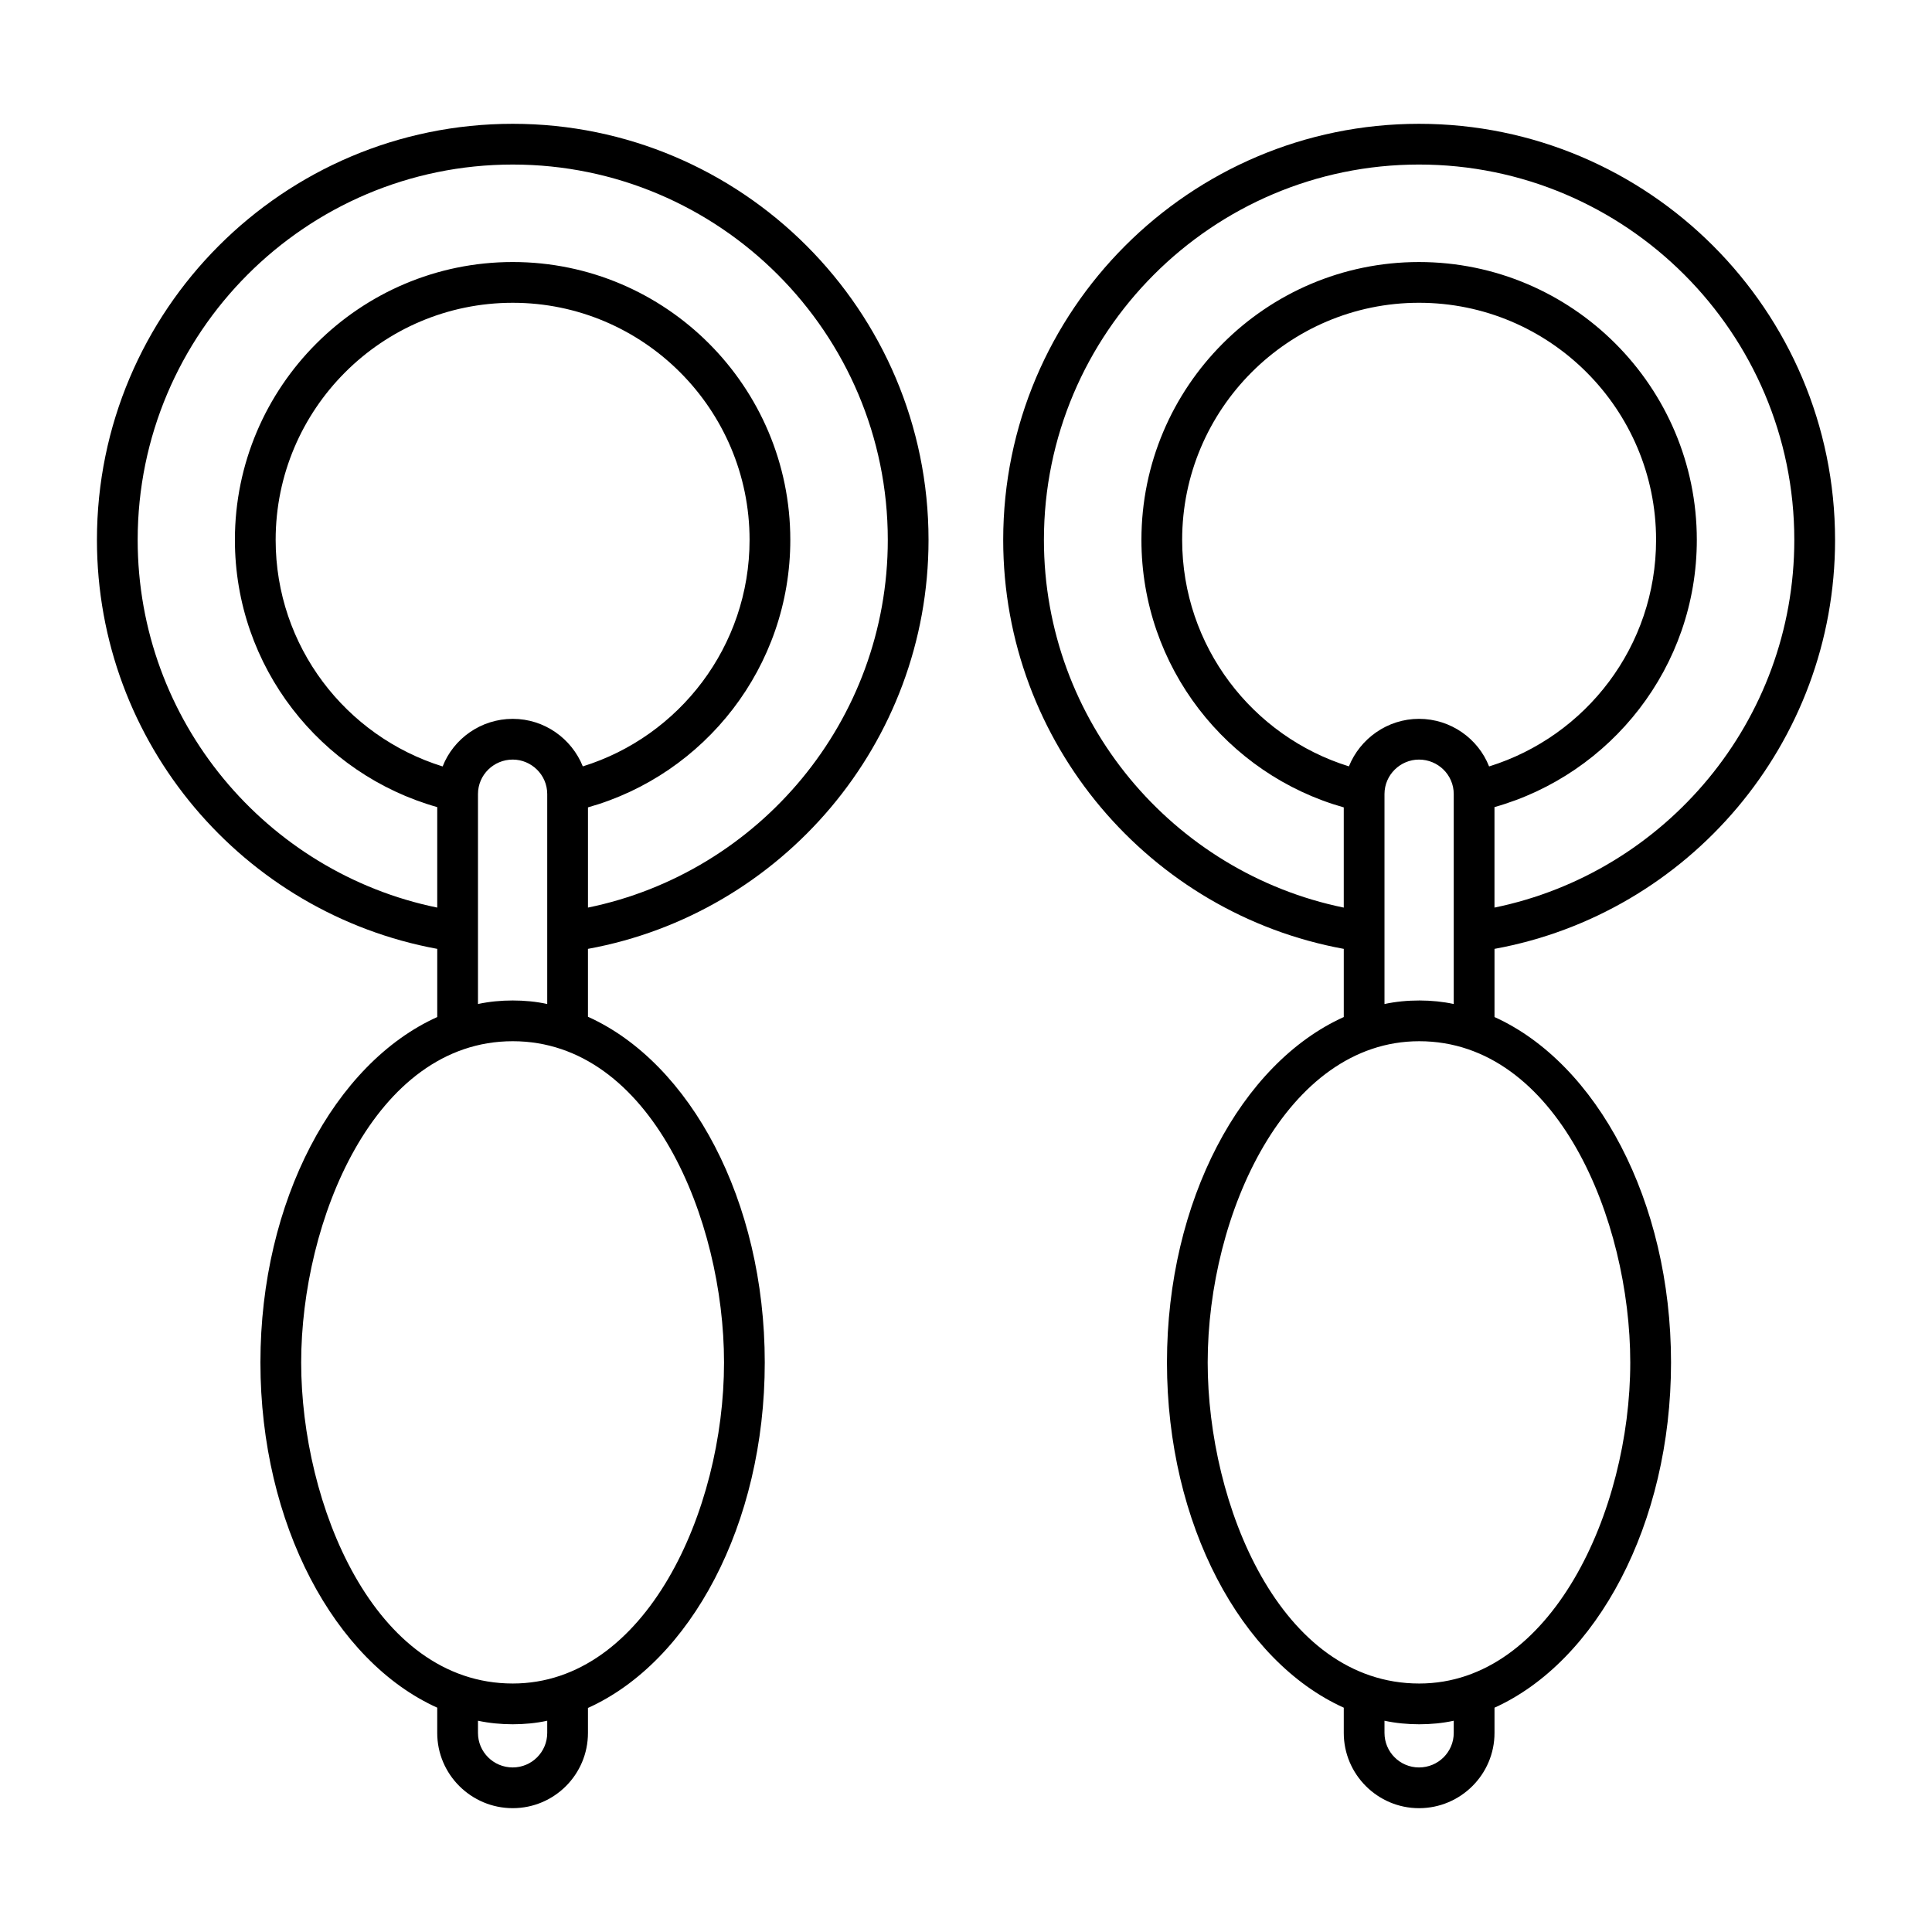
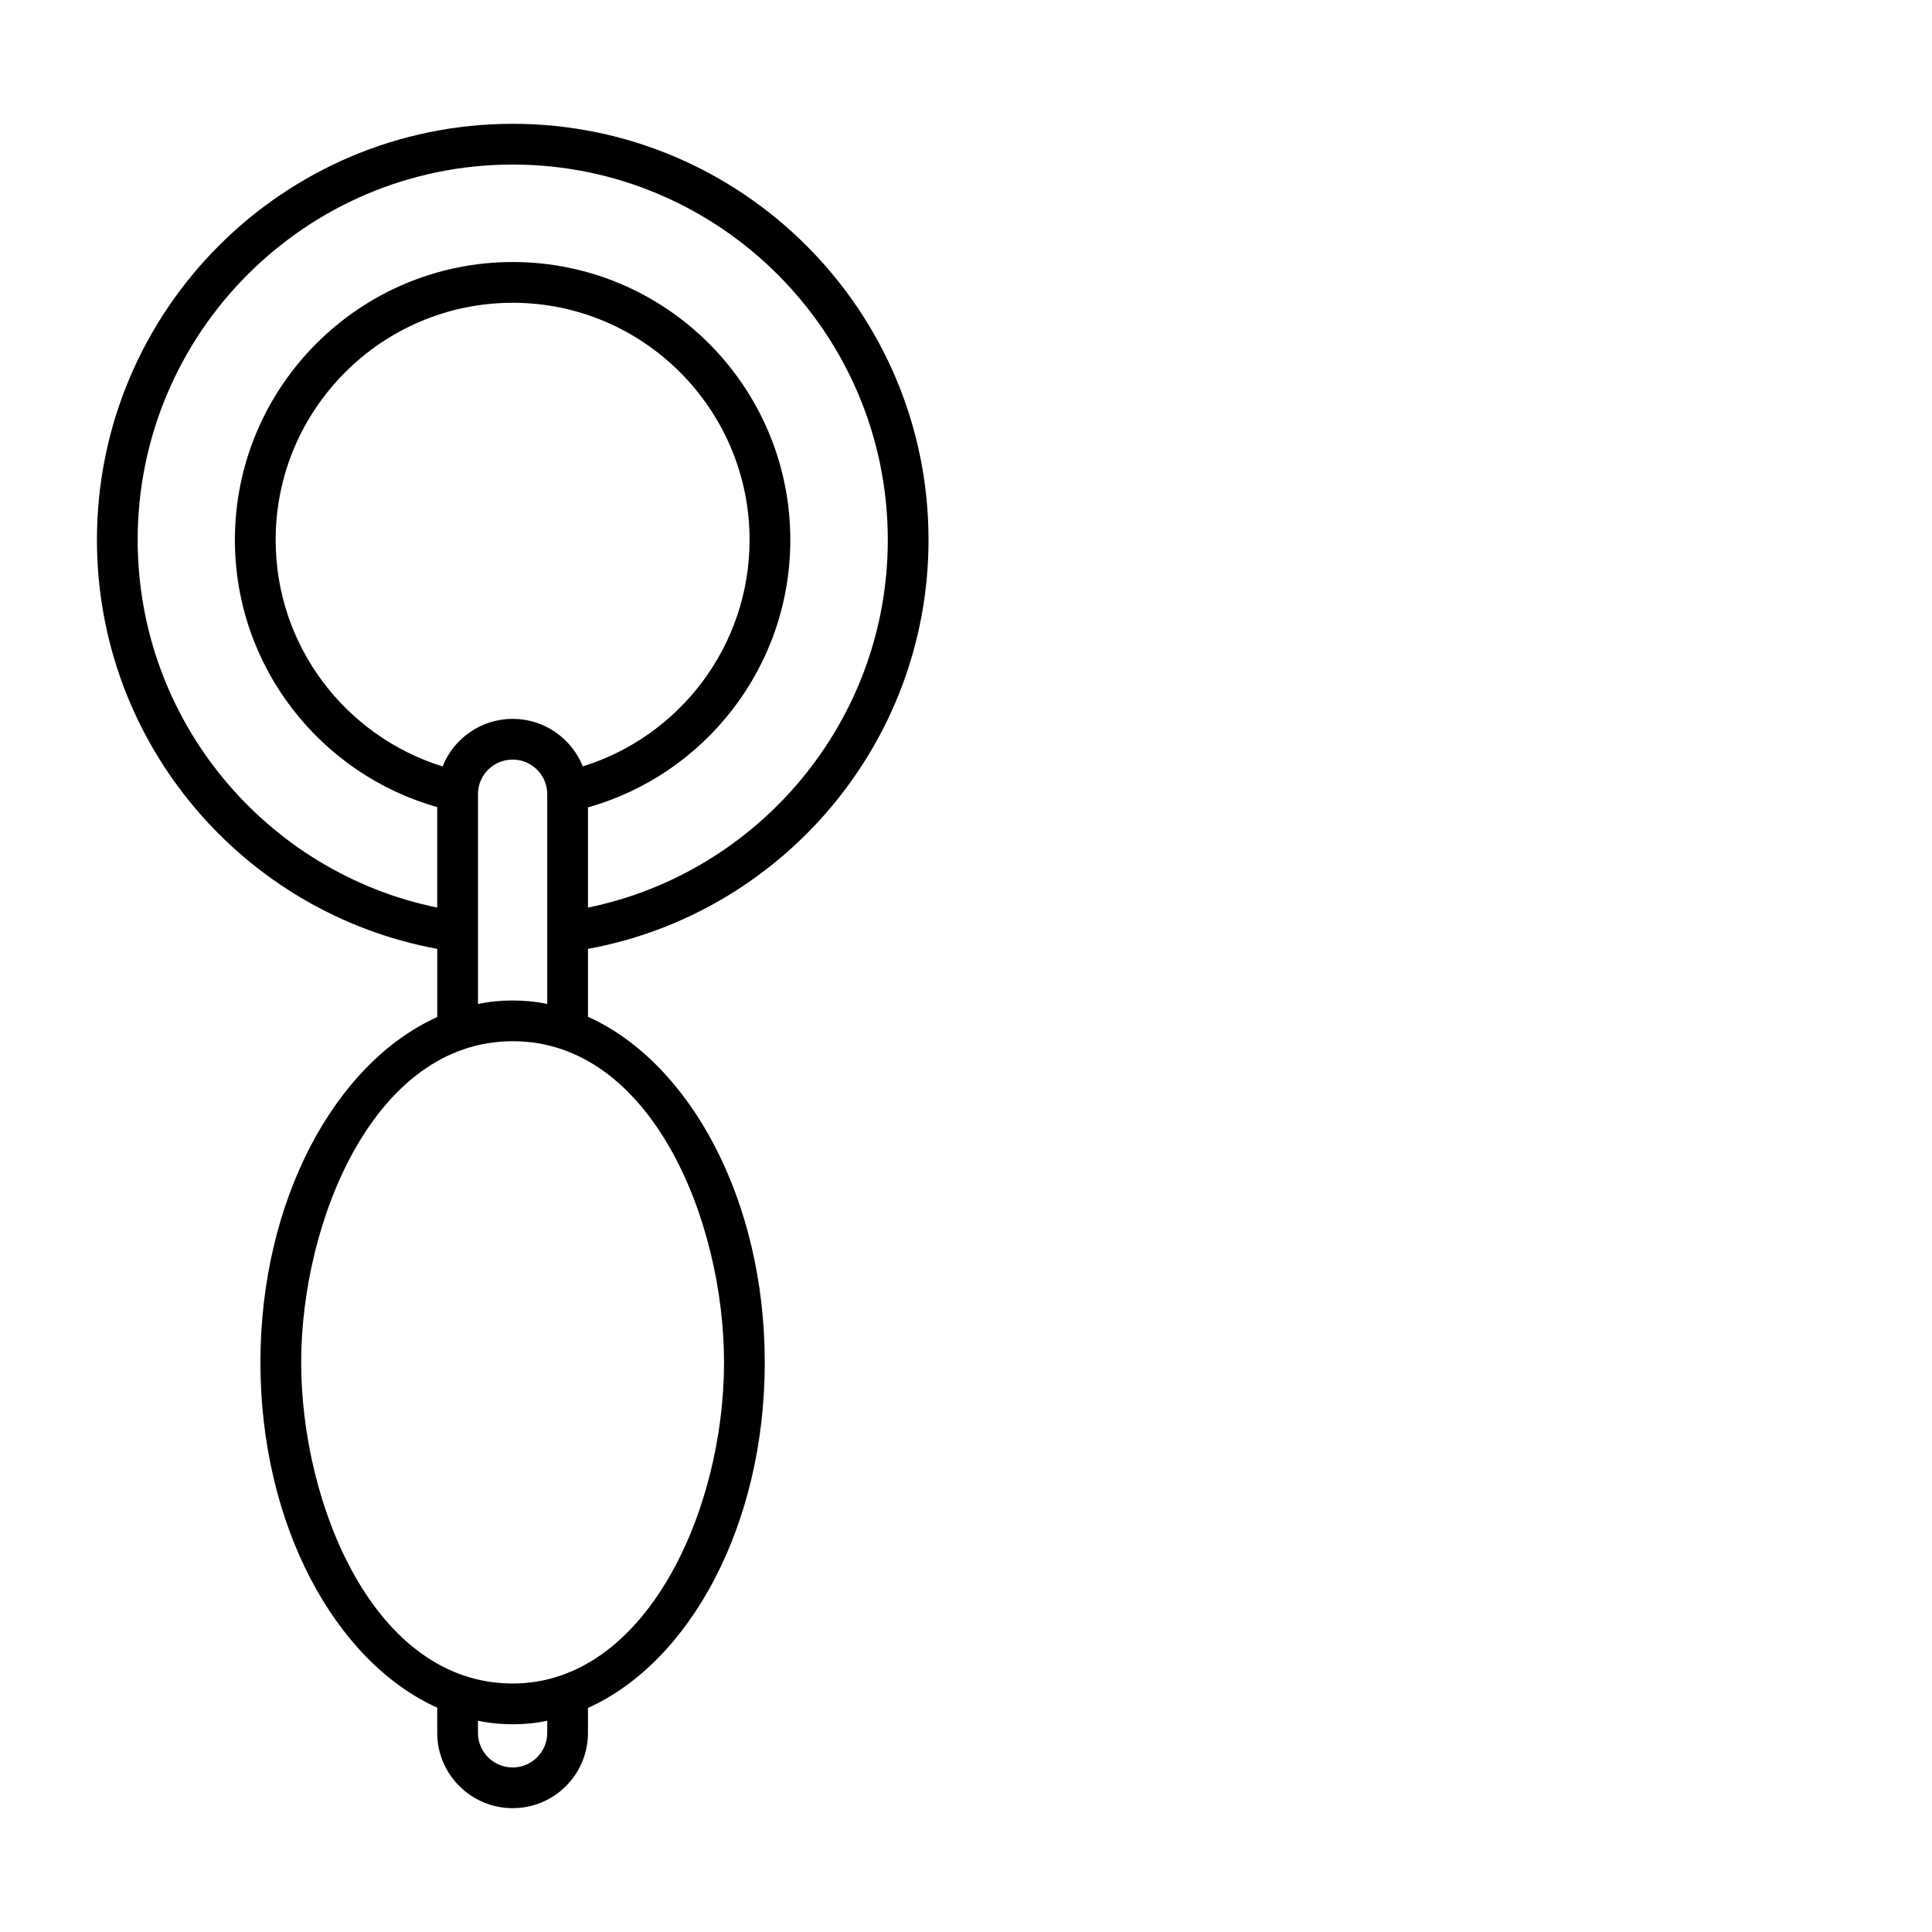
<svg xmlns="http://www.w3.org/2000/svg" fill="#000000" width="800px" height="800px" version="1.1" viewBox="144 144 512 512">
  <g>
    <path d="m279.88 176.81c-60.816 0-110.19 49.445-110.19 110.26 0 53.98 38.867 98.961 90.184 108.39v18.066c-27.137 12.234-46.859 48.652-46.859 91.547 0 42.898 19.719 79.242 46.855 91.477v6.695c0 11.012 8.996 19.938 20.008 19.938s19.938-8.926 19.938-19.938v-6.621c27.133-12.234 46.855-48.582 46.855-91.551s-19.719-79.387-46.855-91.621v-17.992c51.246-9.355 90.254-54.41 90.254-108.39 0-60.816-49.445-110.26-110.19-110.26zm9.141 426.44c0 5.039-4.102 9.141-9.141 9.141-5.109 0-9.211-4.102-9.211-9.141v-3.238c3.023 0.648 6.117 0.938 9.211 0.938s6.191-0.289 9.141-0.938zm46.855-98.172c0 39.379-20.801 85.07-55.996 85.07-36.859 0-56.066-47.684-56.066-85.07 0-37.355 19.324-85.145 56.066-85.145 36.621 0 55.996 47.387 55.996 85.145zm-46.855-95.004c-2.949-0.648-6.047-0.938-9.141-0.938s-6.191 0.289-9.211 0.938v-55.637c0-5.106 4.18-9.141 9.211-9.141 4.902 0 9.141 4 9.141 9.141v42.465zm9.43-62.977c-2.949-7.34-10.148-12.594-18.57-12.594s-15.691 5.254-18.57 12.594h-0.07c-25.621-7.988-44.191-31.812-44.191-60.023 0-34.617 28.141-62.832 62.832-62.832 34.617 0 62.762 28.215 62.762 62.832 0 28.211-18.641 52.105-44.191 60.023zm1.367 37.426v-26.559c30.949-8.707 53.621-37.211 53.621-70.895 0-40.594-32.965-73.629-73.555-73.629-40.594 0.004-73.633 33.039-73.633 73.633 0 33.684 22.742 62.113 53.621 70.82v26.629c-45.27-9.285-79.387-49.445-79.387-97.449 0-54.844 44.551-99.465 99.395-99.465 54.77 0 99.395 44.625 99.395 99.465 0 48.004-34.188 88.164-79.457 97.449z" />
-     <path d="m630.31 287.07c0-60.816-49.445-110.26-110.26-110.26-60.746 0-110.19 49.445-110.19 110.26 0 53.98 39.008 99.035 90.254 108.39v18.066c-27.133 12.234-46.855 48.652-46.855 91.551 0 42.898 19.723 79.242 46.855 91.477v6.695c0 11.012 8.996 19.938 19.938 19.938 11.012 0 20.008-8.926 20.008-19.938v-6.695c27.062-12.234 46.781-48.582 46.781-91.477s-19.719-79.312-46.781-91.551v-18.066c51.316-9.355 90.254-54.41 90.254-108.39zm-209.66 0c0-54.844 44.625-99.465 99.395-99.465 54.844 0 99.465 44.625 99.465 99.465 0 48.004-34.188 88.168-79.457 97.449v-26.629c30.875-8.707 53.621-37.137 53.621-70.82 0-40.594-33.035-73.629-73.629-73.629s-73.555 33.035-73.555 73.629c0 33.684 22.672 62.184 53.621 70.895v26.559c-45.277-9.289-79.461-49.449-79.461-97.453zm99.395 47.43c-8.348 0-15.617 5.254-18.57 12.594-25.551-7.918-44.191-31.812-44.191-60.023 0-34.617 28.141-62.832 62.762-62.832 34.691 0 62.832 28.215 62.832 62.832 0 28.215-18.57 52.035-44.191 60.023h-0.07c-2.883-7.34-10.152-12.594-18.57-12.594zm9.211 268.75c0 5.039-4.102 9.141-9.211 9.141-5.039 0-9.141-4.102-9.141-9.141v-3.238c3.023 0.648 6.117 0.938 9.211 0.938s6.191-0.289 9.141-0.938zm46.781-98.172c0 39.441-21.004 85.07-55.922 85.07-36.863 0-56.066-47.445-56.066-85.07 0-39.445 20.867-85.145 56.066-85.145 36.543 0 55.922 47.367 55.922 85.145zm-46.781-95.004c-5.606-1.23-12.434-1.27-18.352 0v-55.637c0-5.125 4.223-9.141 9.141-9.141 5.016 0 9.211 4.016 9.211 9.141v55.637z" />
  </g>
</svg>